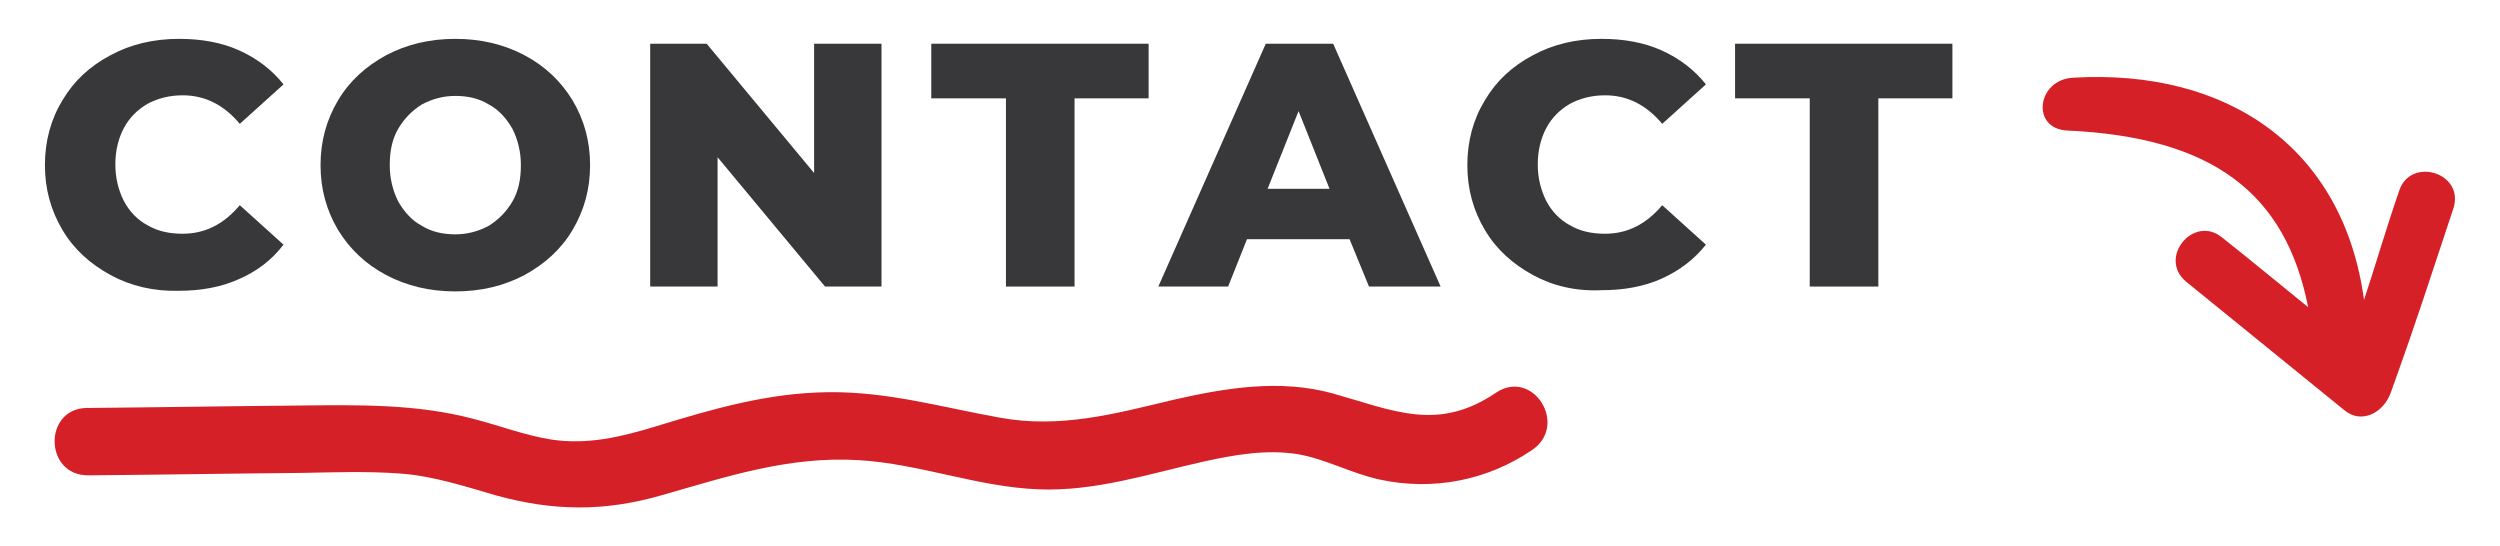
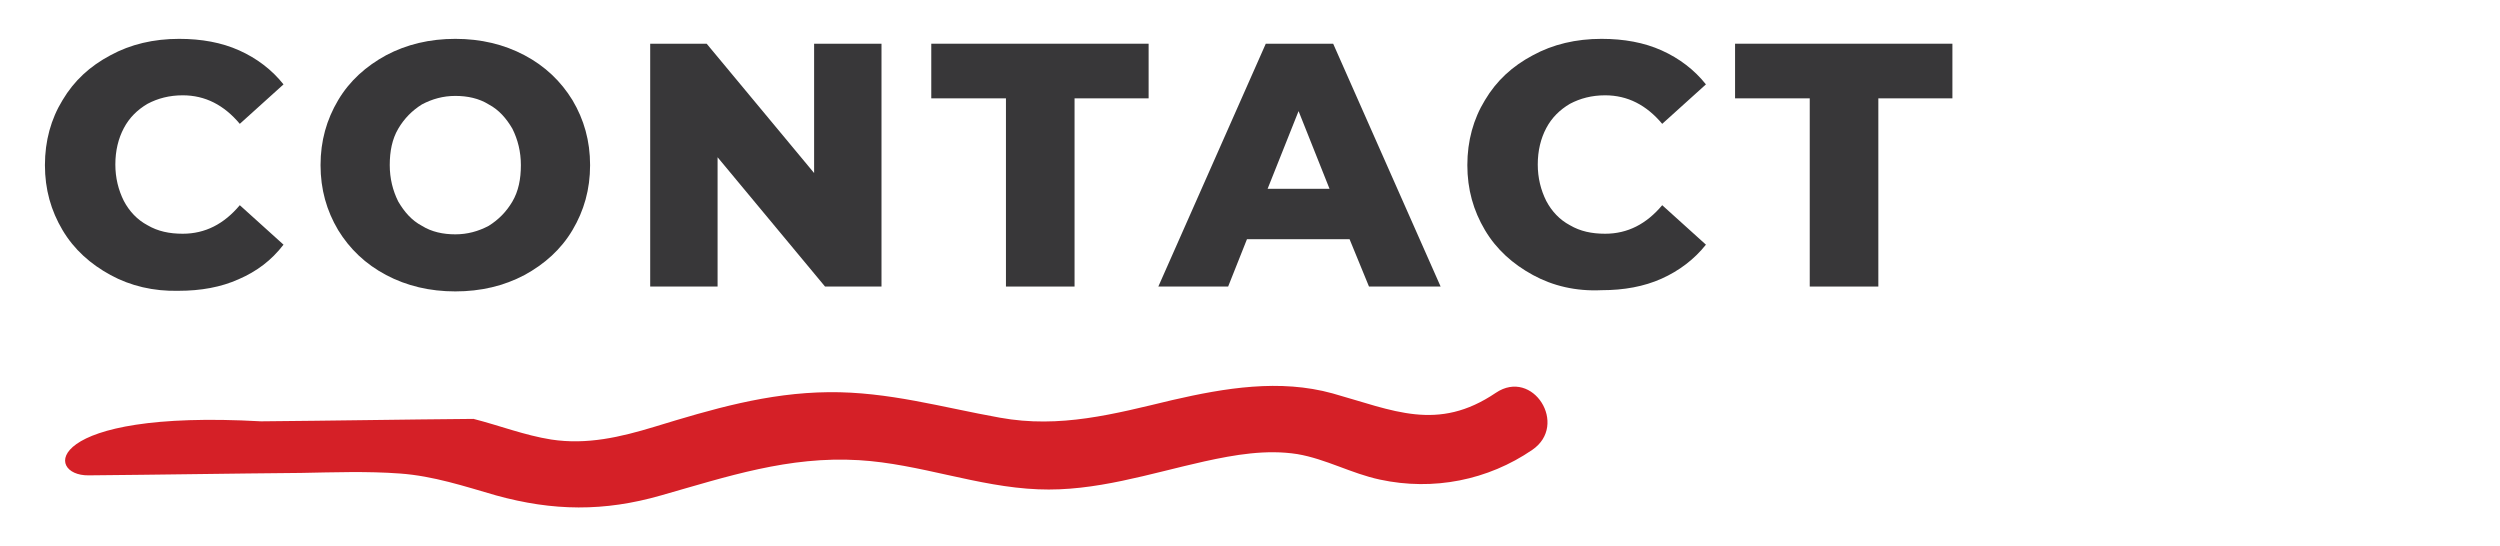
<svg xmlns="http://www.w3.org/2000/svg" version="1.1" id="Layer_1" x="0px" y="0px" viewBox="0 0 411.8 90" style="enable-background:new 0 0 411.8 90;" xml:space="preserve">
  <style type="text/css">
	.st0{fill:#D52027;}
	.st1{fill:#383739;}
</style>
  <g>
-     <path class="st0" d="M395.2,31.4c-2.4,7-4,12.6-5.8,18c-3.4-25.1-22.5-38.1-47.9-36.6c-6,0.3-7,8.4-1,8.7   c24.1,1.1,36,10.4,39.7,29.1c-4.7-3.8-9.4-7.7-14.2-11.5c-4.7-3.8-10.6,3.4-5.9,7.3c8.7,7.1,17.4,14.1,26.1,21.2   c2.8,2.3,6.4,0.4,7.6-2.9c4.6-12.8,6.1-17.7,10.3-30.3C406.1,28.5,397.1,25.7,395.2,31.4z" />
    <g>
      <g>
        <path class="st1" d="M18.2,45.3c-3.3-1.8-6-4.2-7.9-7.4s-2.9-6.7-2.9-10.7s1-7.6,2.9-10.7c1.9-3.2,4.5-5.6,7.9-7.4     c3.3-1.8,7.1-2.7,11.3-2.7c3.7,0,7,0.6,9.9,1.9s5.4,3.2,7.3,5.6l-7.2,6.5c-2.6-3.1-5.7-4.7-9.4-4.7c-2.2,0-4.1,0.5-5.8,1.4     c-1.7,1-3,2.3-3.9,4s-1.4,3.7-1.4,6c0,2.2,0.5,4.2,1.4,6c0.9,1.7,2.2,3.1,3.9,4c1.7,1,3.6,1.4,5.8,1.4c3.7,0,6.8-1.6,9.4-4.7     l7.2,6.5c-2,2.6-4.4,4.4-7.4,5.7c-2.9,1.3-6.2,1.9-9.9,1.9C25.3,48,21.5,47.1,18.2,45.3z" />
        <path class="st1" d="M63.6,45.3c-3.4-1.8-6-4.3-7.9-7.4c-1.9-3.2-2.9-6.7-2.9-10.7s1-7.5,2.9-10.7s4.6-5.6,7.9-7.4     C67,7.3,70.8,6.4,75,6.4s8,0.9,11.4,2.7s6,4.3,7.9,7.4c1.9,3.2,2.9,6.7,2.9,10.7s-1,7.5-2.9,10.7s-4.6,5.6-7.9,7.4     C83,47.1,79.2,48,75,48S67,47.1,63.6,45.3z M80.5,37.2c1.6-1,2.9-2.3,3.9-4s1.4-3.7,1.4-6c0-2.2-0.5-4.2-1.4-6     c-1-1.7-2.2-3.1-3.9-4c-1.6-1-3.5-1.4-5.5-1.4s-3.8,0.5-5.5,1.4c-1.6,1-2.9,2.3-3.9,4s-1.4,3.7-1.4,6c0,2.2,0.5,4.2,1.4,6     c1,1.7,2.2,3.1,3.9,4c1.6,1,3.5,1.4,5.5,1.4C77,38.6,78.8,38.1,80.5,37.2z" />
        <path class="st1" d="M145.2,7.2v40h-9.3l-17.7-21.3v21.3h-11.1v-40h9.3l17.7,21.3V7.2H145.2z" />
        <path class="st1" d="M165.7,16.2h-12.3v-9h35.8v9H177v31h-11.3V16.2z" />
        <path class="st1" d="M222.3,39.4h-16.9l-3.1,7.8h-11.5l17.7-40h11.1l17.7,40h-11.8L222.3,39.4z M219,31.1l-5.1-12.8l-5.1,12.8     H219z" />
        <path class="st1" d="M252.5,45.3c-3.3-1.8-6-4.2-7.9-7.4s-2.9-6.7-2.9-10.7s1-7.6,2.9-10.7c1.9-3.2,4.5-5.6,7.9-7.4     c3.3-1.8,7.1-2.7,11.3-2.7c3.7,0,7,0.6,9.9,1.9s5.4,3.2,7.3,5.6l-7.2,6.5c-2.6-3.1-5.7-4.7-9.4-4.7c-2.2,0-4.1,0.5-5.8,1.4     c-1.7,1-3,2.3-3.9,4s-1.4,3.7-1.4,6c0,2.2,0.5,4.2,1.4,6c0.9,1.7,2.2,3.1,3.9,4c1.7,1,3.6,1.4,5.8,1.4c3.7,0,6.8-1.6,9.4-4.7     l7.2,6.5c-1.9,2.4-4.4,4.3-7.3,5.6s-6.2,1.9-9.9,1.9C259.6,48,255.8,47.1,252.5,45.3z" />
        <path class="st1" d="M298.1,16.2h-12.3v-9h35.8v9h-12.2v31h-11.3V16.2z" />
      </g>
    </g>
-     <path class="st0" d="M14.6,78.3c11.7-0.1,23.3-0.3,35-0.4c5.4-0.1,10.9-0.3,16.3,0.1c5.5,0.4,10.6,2.1,15.8,3.6   c9.4,2.6,17.8,2.7,27.2,0c10.9-3.1,21-6.5,32.6-5.8c10,0.6,19.5,4.4,29.5,4.8c9.4,0.4,18.4-2.6,27.4-4.6c5-1.1,10.2-2,15.3-1.2   c4.7,0.8,8.9,3.2,13.6,4.2c8.8,1.9,17.8,0.1,25.1-4.9c6-4.1,0.1-13.5-6-9.4c-9.6,6.5-16.9,2.9-26.9,0.1c-8.7-2.4-17.7-0.9-26.4,1.1   c-9.6,2.3-18.5,4.7-28.4,2.9c-9.5-1.7-18.4-4.3-28.2-4.2c-10.1,0.1-19.2,2.8-28.7,5.7c-5.6,1.7-11.1,3-17,2.1   c-4.4-0.7-8.5-2.3-12.8-3.4c-9.4-2.5-19.1-2.3-28.8-2.2c-11.7,0.1-23.3,0.3-35,0.4C7.1,67.4,7.3,78.4,14.6,78.3" />
+     <path class="st0" d="M14.6,78.3c11.7-0.1,23.3-0.3,35-0.4c5.4-0.1,10.9-0.3,16.3,0.1c5.5,0.4,10.6,2.1,15.8,3.6   c9.4,2.6,17.8,2.7,27.2,0c10.9-3.1,21-6.5,32.6-5.8c10,0.6,19.5,4.4,29.5,4.8c9.4,0.4,18.4-2.6,27.4-4.6c5-1.1,10.2-2,15.3-1.2   c4.7,0.8,8.9,3.2,13.6,4.2c8.8,1.9,17.8,0.1,25.1-4.9c6-4.1,0.1-13.5-6-9.4c-9.6,6.5-16.9,2.9-26.9,0.1c-8.7-2.4-17.7-0.9-26.4,1.1   c-9.6,2.3-18.5,4.7-28.4,2.9c-9.5-1.7-18.4-4.3-28.2-4.2c-10.1,0.1-19.2,2.8-28.7,5.7c-5.6,1.7-11.1,3-17,2.1   c-4.4-0.7-8.5-2.3-12.8-3.4c-11.7,0.1-23.3,0.3-35,0.4C7.1,67.4,7.3,78.4,14.6,78.3" />
  </g>
</svg>